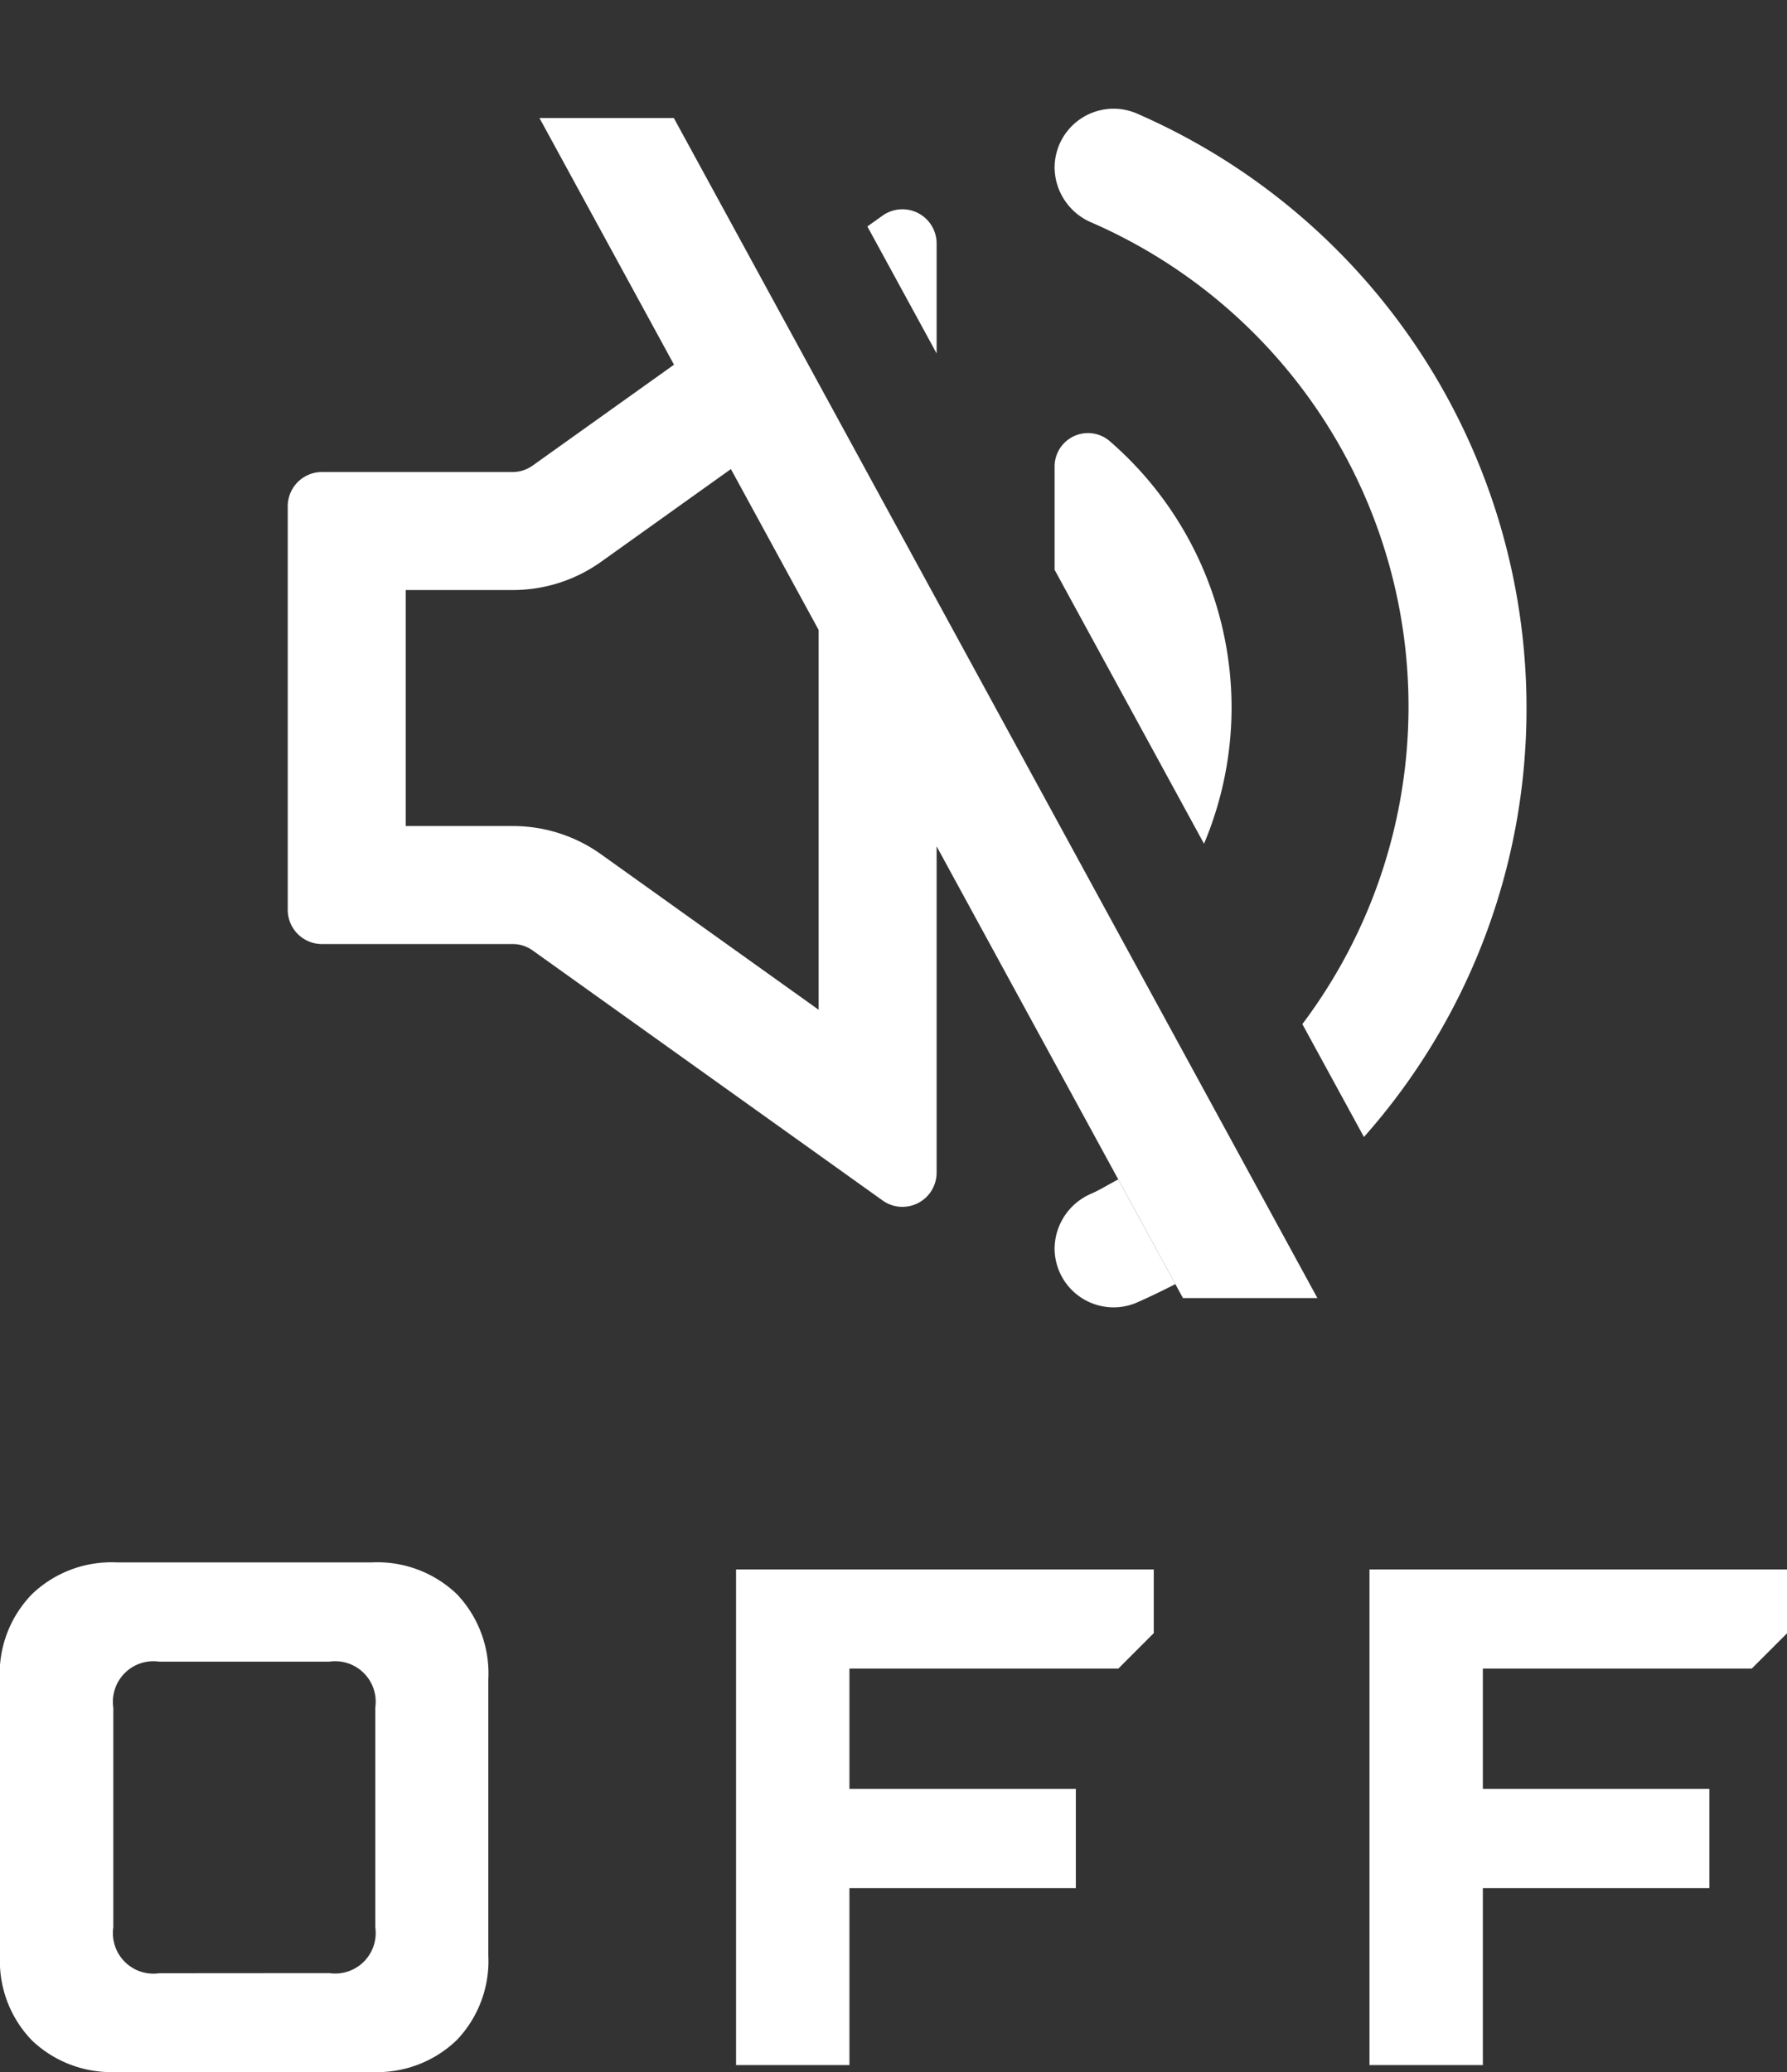
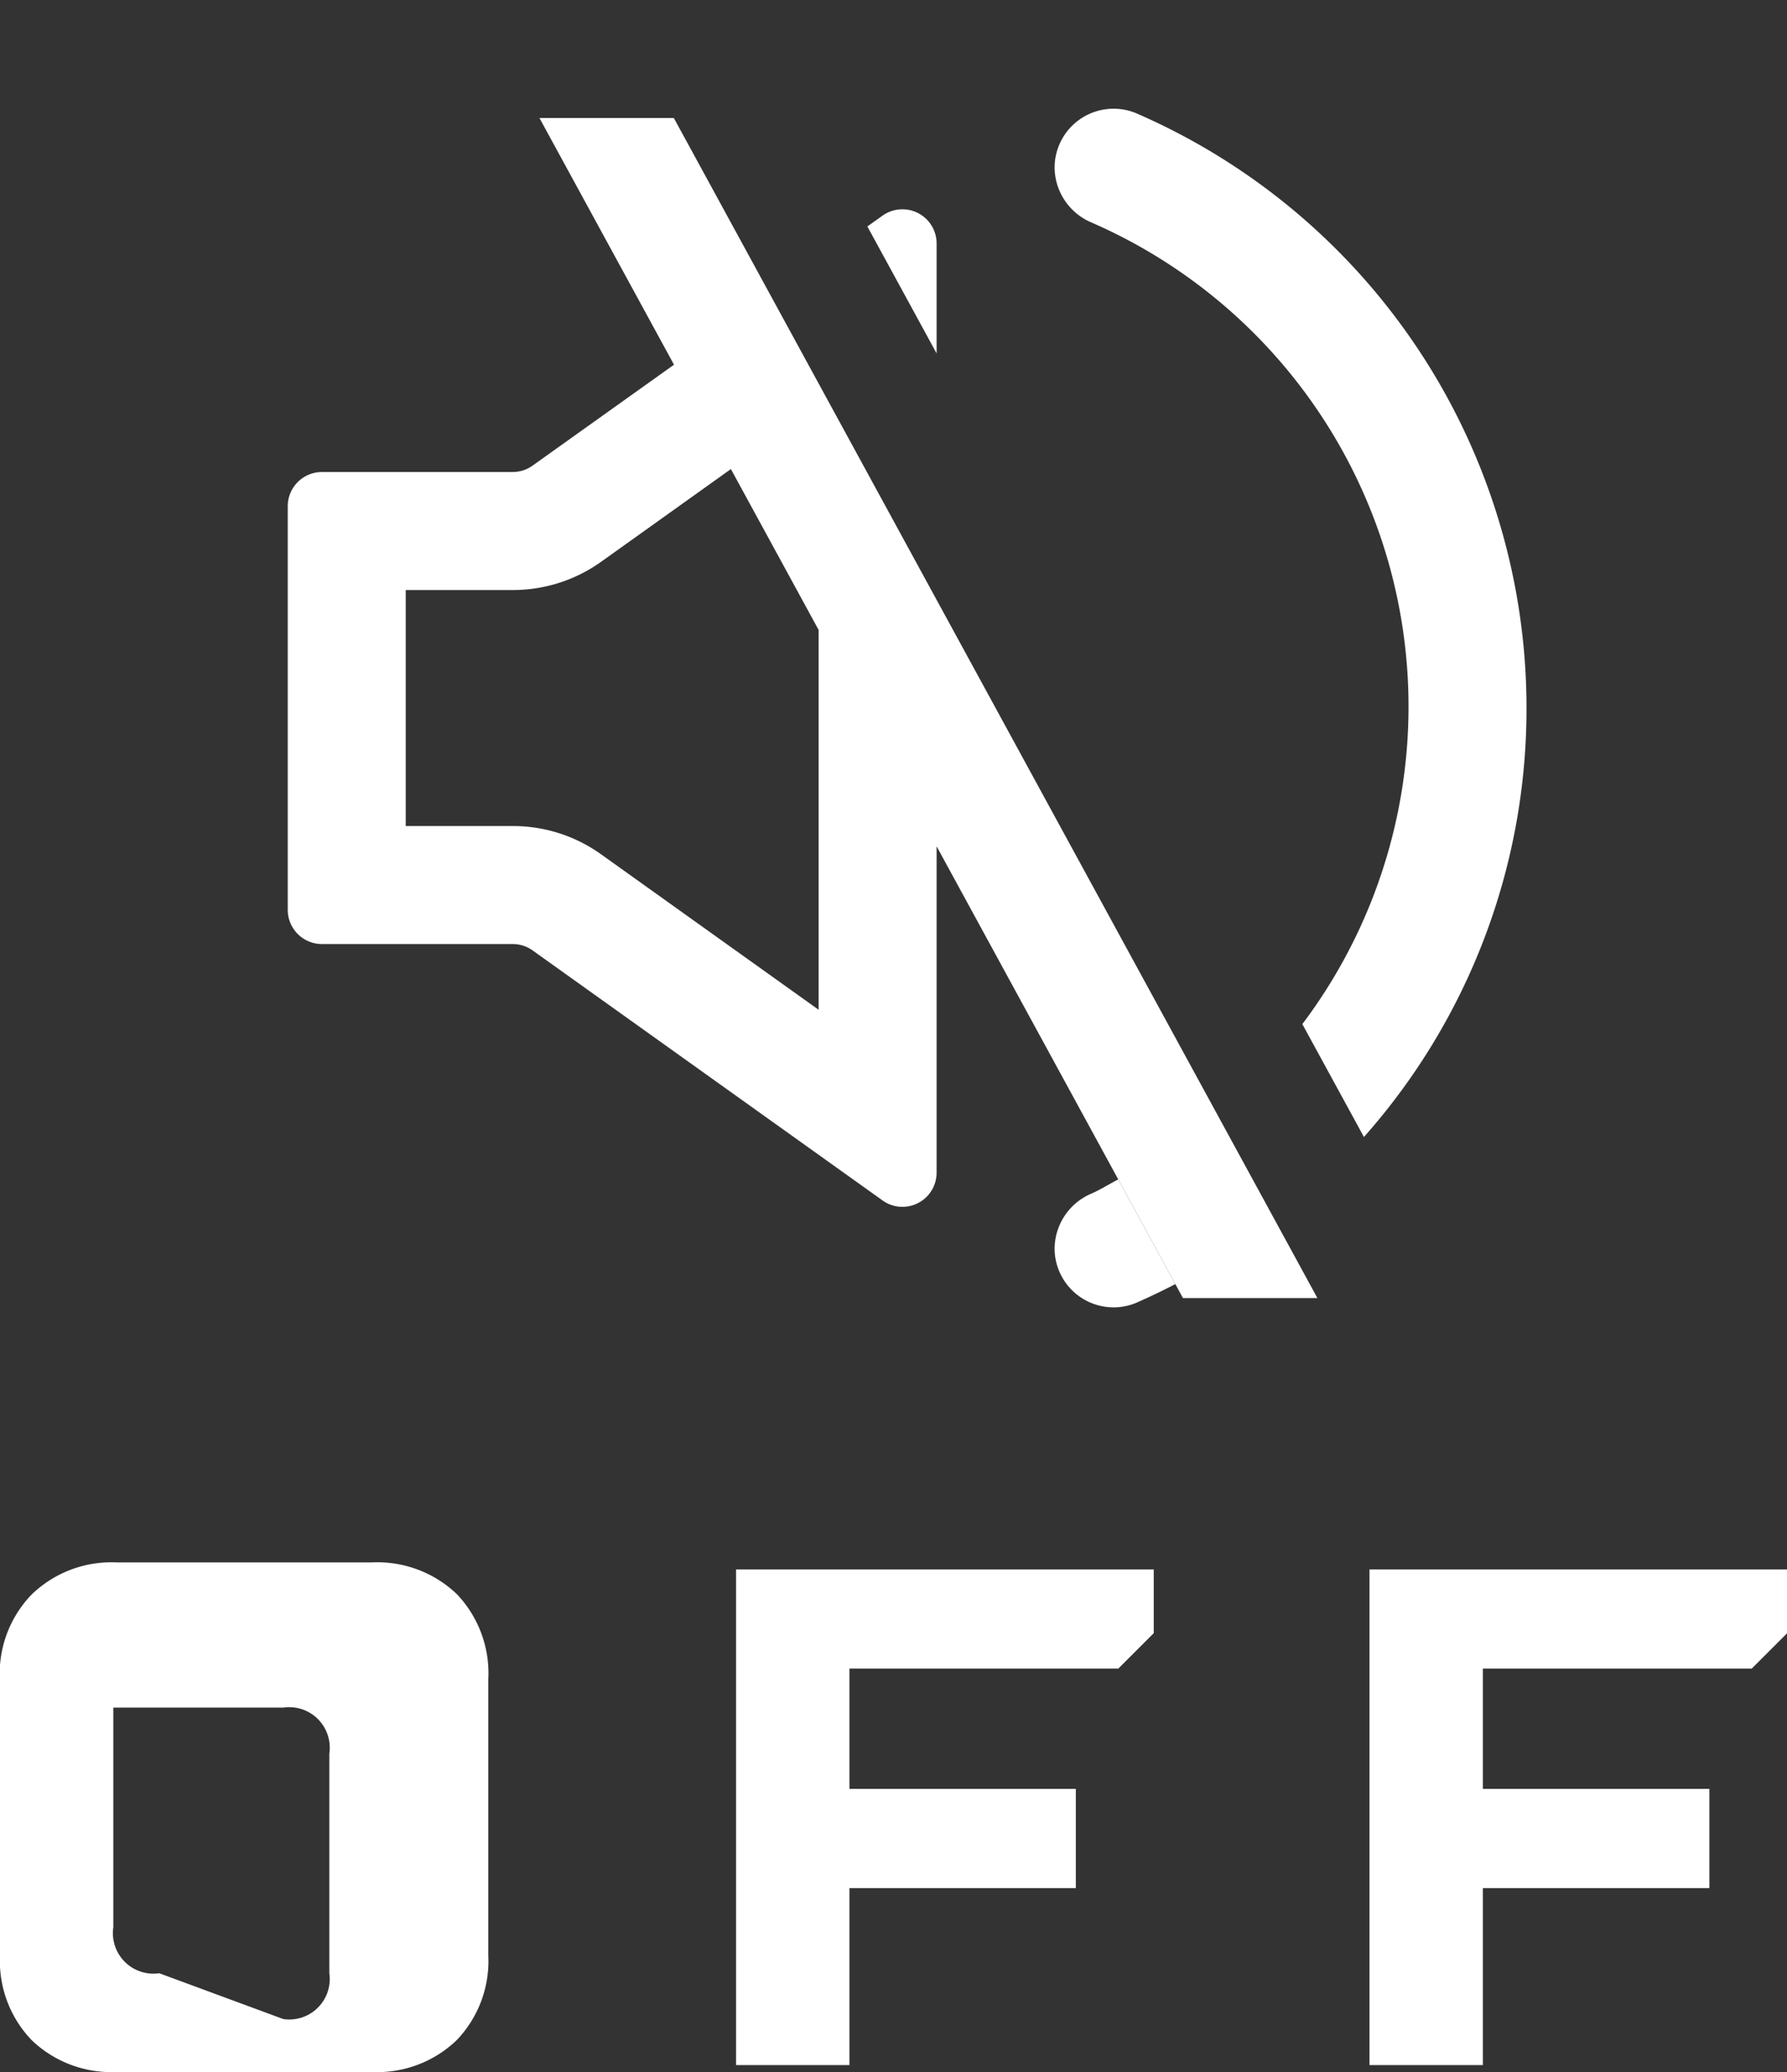
<svg xmlns="http://www.w3.org/2000/svg" width="30.294" height="35.117" viewBox="0 0 30.294 35.117">
  <rect x="0" y="0" width="30.294" height="35.117" fill="#333333" stroke="none" />
  <g id="グループ_210" data-name="グループ 210" transform="translate(-595.122 -556)">
-     <path id="パス_286" data-name="パス 286" d="M-14.878-1.857a1.936,1.936,0,0,0,.539,1.436A1.95,1.95,0,0,0-12.9.117h4.324A1.945,1.945,0,0,0-7.137-.422,1.936,1.936,0,0,0-6.6-1.857V-6.539A1.946,1.946,0,0,0-7.131-7.98,1.95,1.95,0,0,0-8.573-8.52H-12.9a1.945,1.945,0,0,0-1.436.539,1.93,1.93,0,0,0-.545,1.441Zm2.7.3a.687.687,0,0,1-.779-.779V-6.059a.687.687,0,0,1,.779-.779h2.883a.687.687,0,0,1,.779.779v3.721a.687.687,0,0,1-.779.779ZM-.478,0V-3H3.36V-4.682H-.478V-6.721H4.081l.6-.6V-8.4H-2.4V0ZM10.26,0V-3H14.1V-4.682H10.26V-6.721h4.559l.6-.6V-8.4H8.338V0Z" transform="translate(610 591)" fill="#fff" />
+     <path id="パス_286" data-name="パス 286" d="M-14.878-1.857a1.936,1.936,0,0,0,.539,1.436A1.95,1.95,0,0,0-12.9.117h4.324A1.945,1.945,0,0,0-7.137-.422,1.936,1.936,0,0,0-6.6-1.857V-6.539A1.946,1.946,0,0,0-7.131-7.98,1.95,1.95,0,0,0-8.573-8.52H-12.9a1.945,1.945,0,0,0-1.436.539,1.93,1.93,0,0,0-.545,1.441Zm2.7.3a.687.687,0,0,1-.779-.779V-6.059h2.883a.687.687,0,0,1,.779.779v3.721a.687.687,0,0,1-.779.779ZM-.478,0V-3H3.36V-4.682H-.478V-6.721H4.081l.6-.6V-8.4H-2.4V0ZM10.26,0V-3H14.1V-4.682H10.26V-6.721h4.559l.6-.6V-8.4H8.338V0Z" transform="translate(610 591)" fill="#fff" />
    <g id="soundOff" transform="translate(598 556)">
      <path id="パス_193" data-name="パス 193" d="M0,0H24V24H0Z" fill="none" />
      <path id="パス_194" data-name="パス 194" d="M13,4.127a.58.58,0,0,0-.917-.472l-.257.183L13,5.99Z" fill="#fff" />
      <path id="パス_195" data-name="パス 195" d="M23,12A10.99,10.99,0,0,0,16.376,1.916,1,1,0,0,0,15,2.845a1.022,1.022,0,0,0,.63.928A8.948,8.948,0,0,1,19.2,17.357l1.044,1.913A10.932,10.932,0,0,0,23,12Z" fill="#fff" />
      <path id="パス_196" data-name="パス 196" d="M15.63,20.227a1.022,1.022,0,0,0-.63.928,1,1,0,0,0,1.376.929c.228-.1.451-.207.671-.321l-.968-1.774C15.928,20.066,15.786,20.158,15.63,20.227Z" fill="#fff" />
      <path id="パス_198" data-name="パス 198" d="M9.512,7.949,11,10.677v6.437L7.313,14.48a2.565,2.565,0,0,0-1.5-.48H4V10H5.814a2.571,2.571,0,0,0,1.5-.48l2.2-1.571M8.545,2H6.267L8.548,6.181h0l-2.4,1.712A.58.58,0,0,1,5.814,8H2.58A.58.58,0,0,0,2,8.58v6.84a.58.58,0,0,0,.58.58H5.814a.58.58,0,0,1,.337.108l5.932,4.237a.574.574,0,0,0,.335.109A.58.58,0,0,0,13,19.873V14.344L17.176,22h2.279L8.545,2Z" fill="#fff" />
-       <path id="パス_197" data-name="パス 197" d="M18,12a5.974,5.974,0,0,0-2.078-4.534A.566.566,0,0,0,15,7.909V9.657L17.533,14.3A5.95,5.95,0,0,0,18,12Z" fill="#fff" />
    </g>
  </g>
</svg>